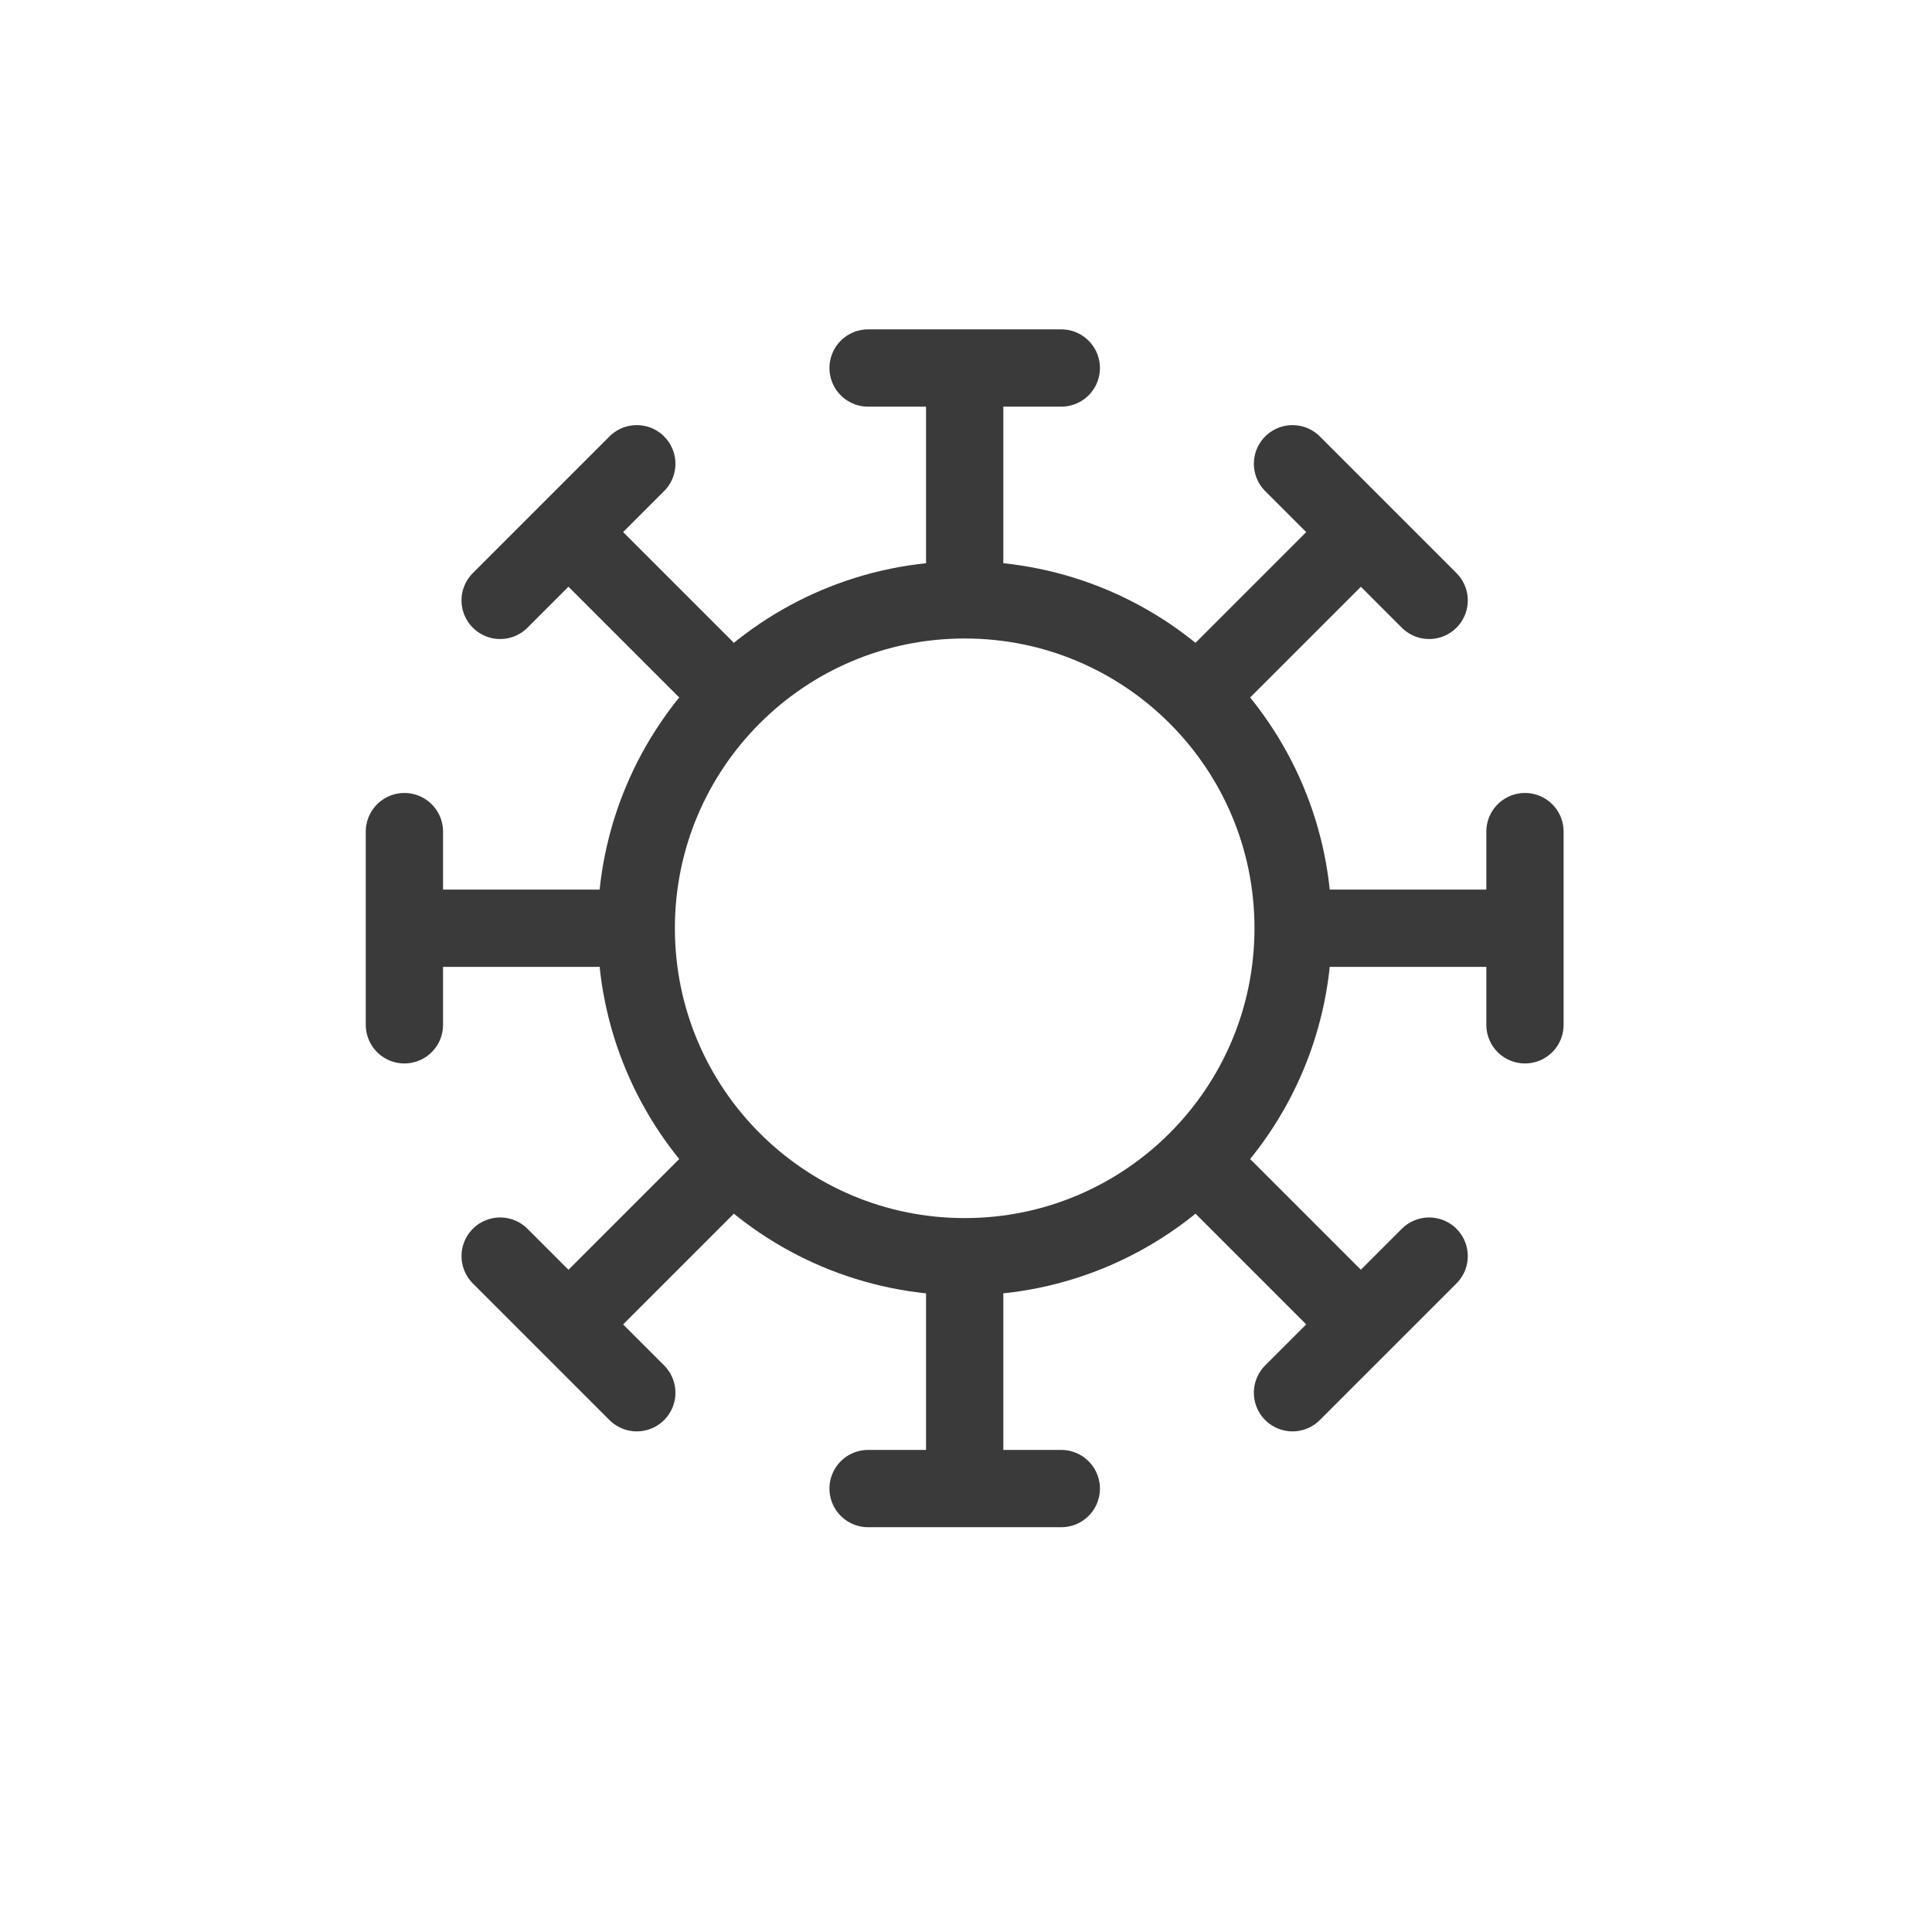
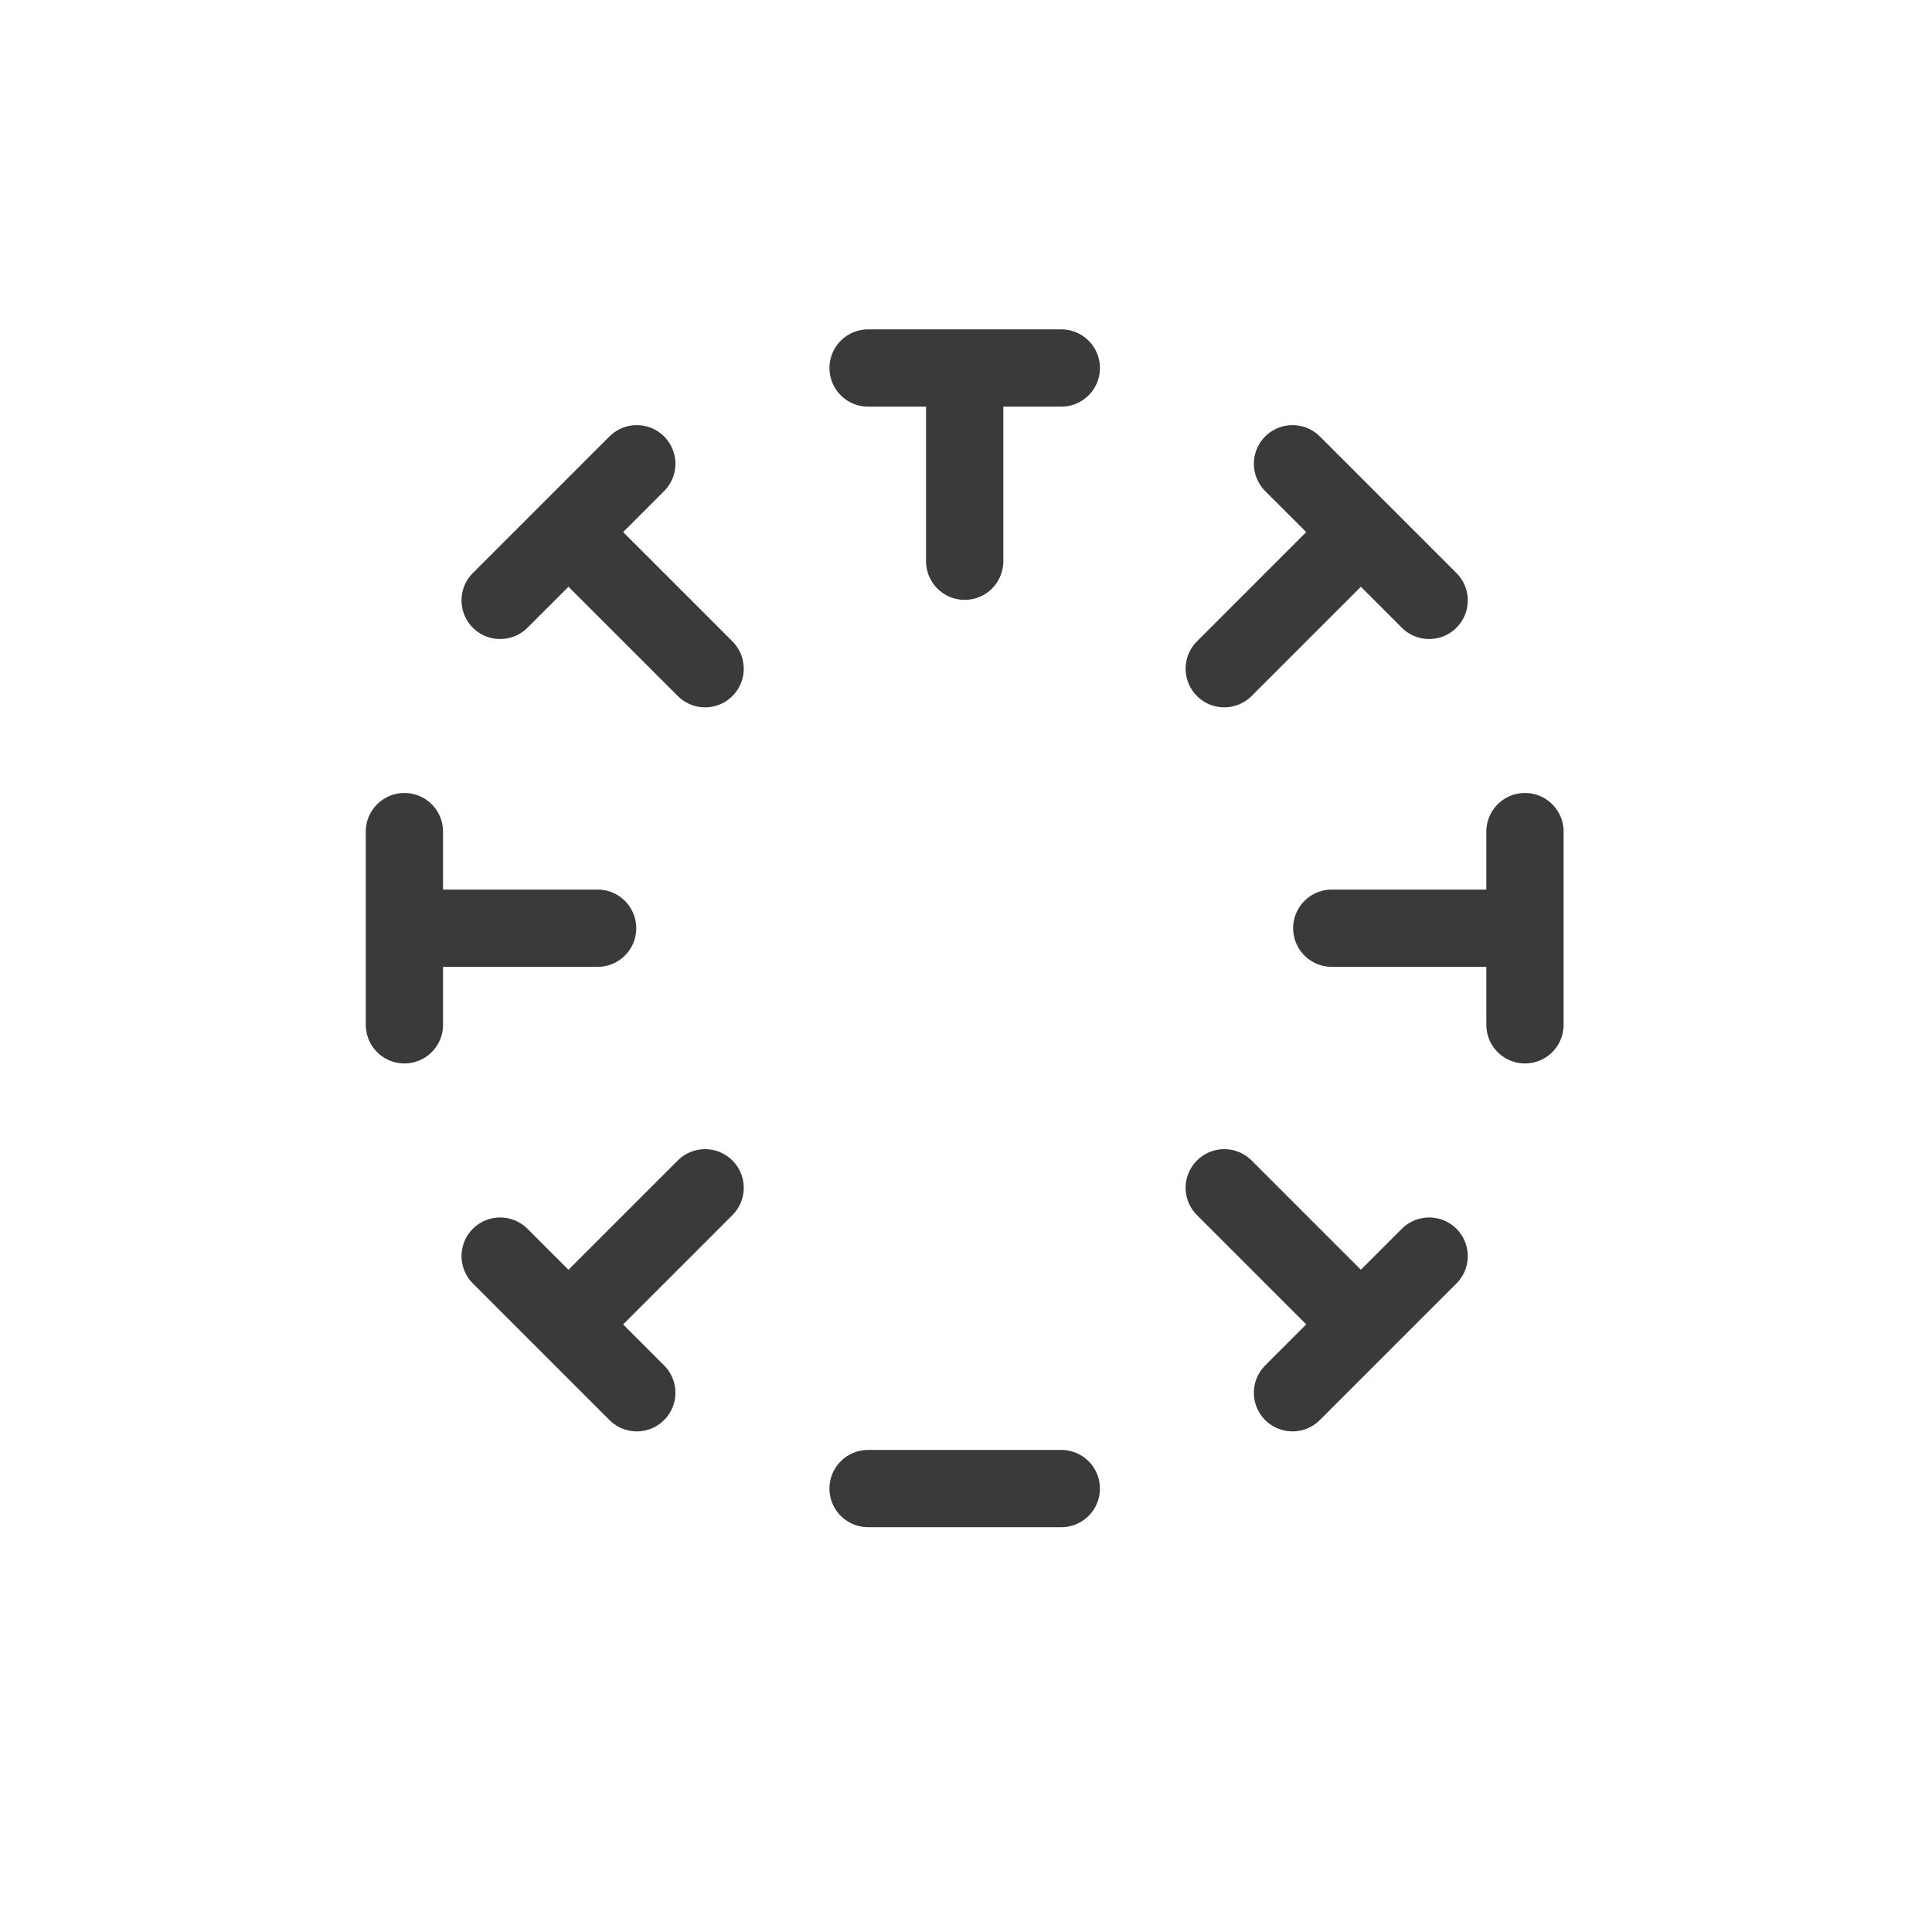
<svg xmlns="http://www.w3.org/2000/svg" width="25" height="25" viewBox="0 0 25 25" fill="none">
-   <path d="M16.733 12.011C16.733 14.359 14.83 16.262 12.483 16.262C10.136 16.262 8.233 14.359 8.233 12.011C8.233 9.664 10.136 7.762 12.483 7.762C14.83 7.762 16.733 9.664 16.733 12.011Z" stroke="#3A3A3A" stroke-linecap="round" stroke-linejoin="round" />
  <path d="M11.233 4.762H13.733" stroke="#3A3A3A" stroke-linecap="round" stroke-linejoin="round" />
  <path d="M11.233 19.262H13.733" stroke="#3A3A3A" stroke-linecap="round" stroke-linejoin="round" />
  <path d="M12.483 5.012V7.262" stroke="#3A3A3A" stroke-linecap="round" stroke-linejoin="round" />
-   <path d="M12.483 16.762V19.012" stroke="#3A3A3A" stroke-linecap="round" stroke-linejoin="round" />
  <path d="M16.725 6.001L18.493 7.769" stroke="#3A3A3A" stroke-linecap="round" stroke-linejoin="round" />
  <path d="M6.472 16.254L8.24 18.022" stroke="#3A3A3A" stroke-linecap="round" stroke-linejoin="round" />
  <path d="M17.433 7.062L15.842 8.653" stroke="#3A3A3A" stroke-linecap="round" stroke-linejoin="round" />
  <path d="M9.124 15.37L7.533 16.961" stroke="#3A3A3A" stroke-linecap="round" stroke-linejoin="round" />
  <path d="M19.733 10.761V13.261" stroke="#3A3A3A" stroke-linecap="round" stroke-linejoin="round" />
  <path d="M5.233 10.761V13.261" stroke="#3A3A3A" stroke-linecap="round" stroke-linejoin="round" />
  <path d="M19.483 12.011H17.233" stroke="#3A3A3A" stroke-linecap="round" stroke-linejoin="round" />
  <path d="M7.733 12.011H5.483" stroke="#3A3A3A" stroke-linecap="round" stroke-linejoin="round" />
  <path d="M18.493 16.254L16.725 18.022" stroke="#3A3A3A" stroke-linecap="round" stroke-linejoin="round" />
  <path d="M8.24 6.001L6.472 7.769" stroke="#3A3A3A" stroke-linecap="round" stroke-linejoin="round" />
  <path d="M17.433 16.961L15.842 15.37" stroke="#3A3A3A" stroke-linecap="round" stroke-linejoin="round" />
  <path d="M9.124 8.653L7.533 7.062" stroke="#3A3A3A" stroke-linecap="round" stroke-linejoin="round" />
</svg>